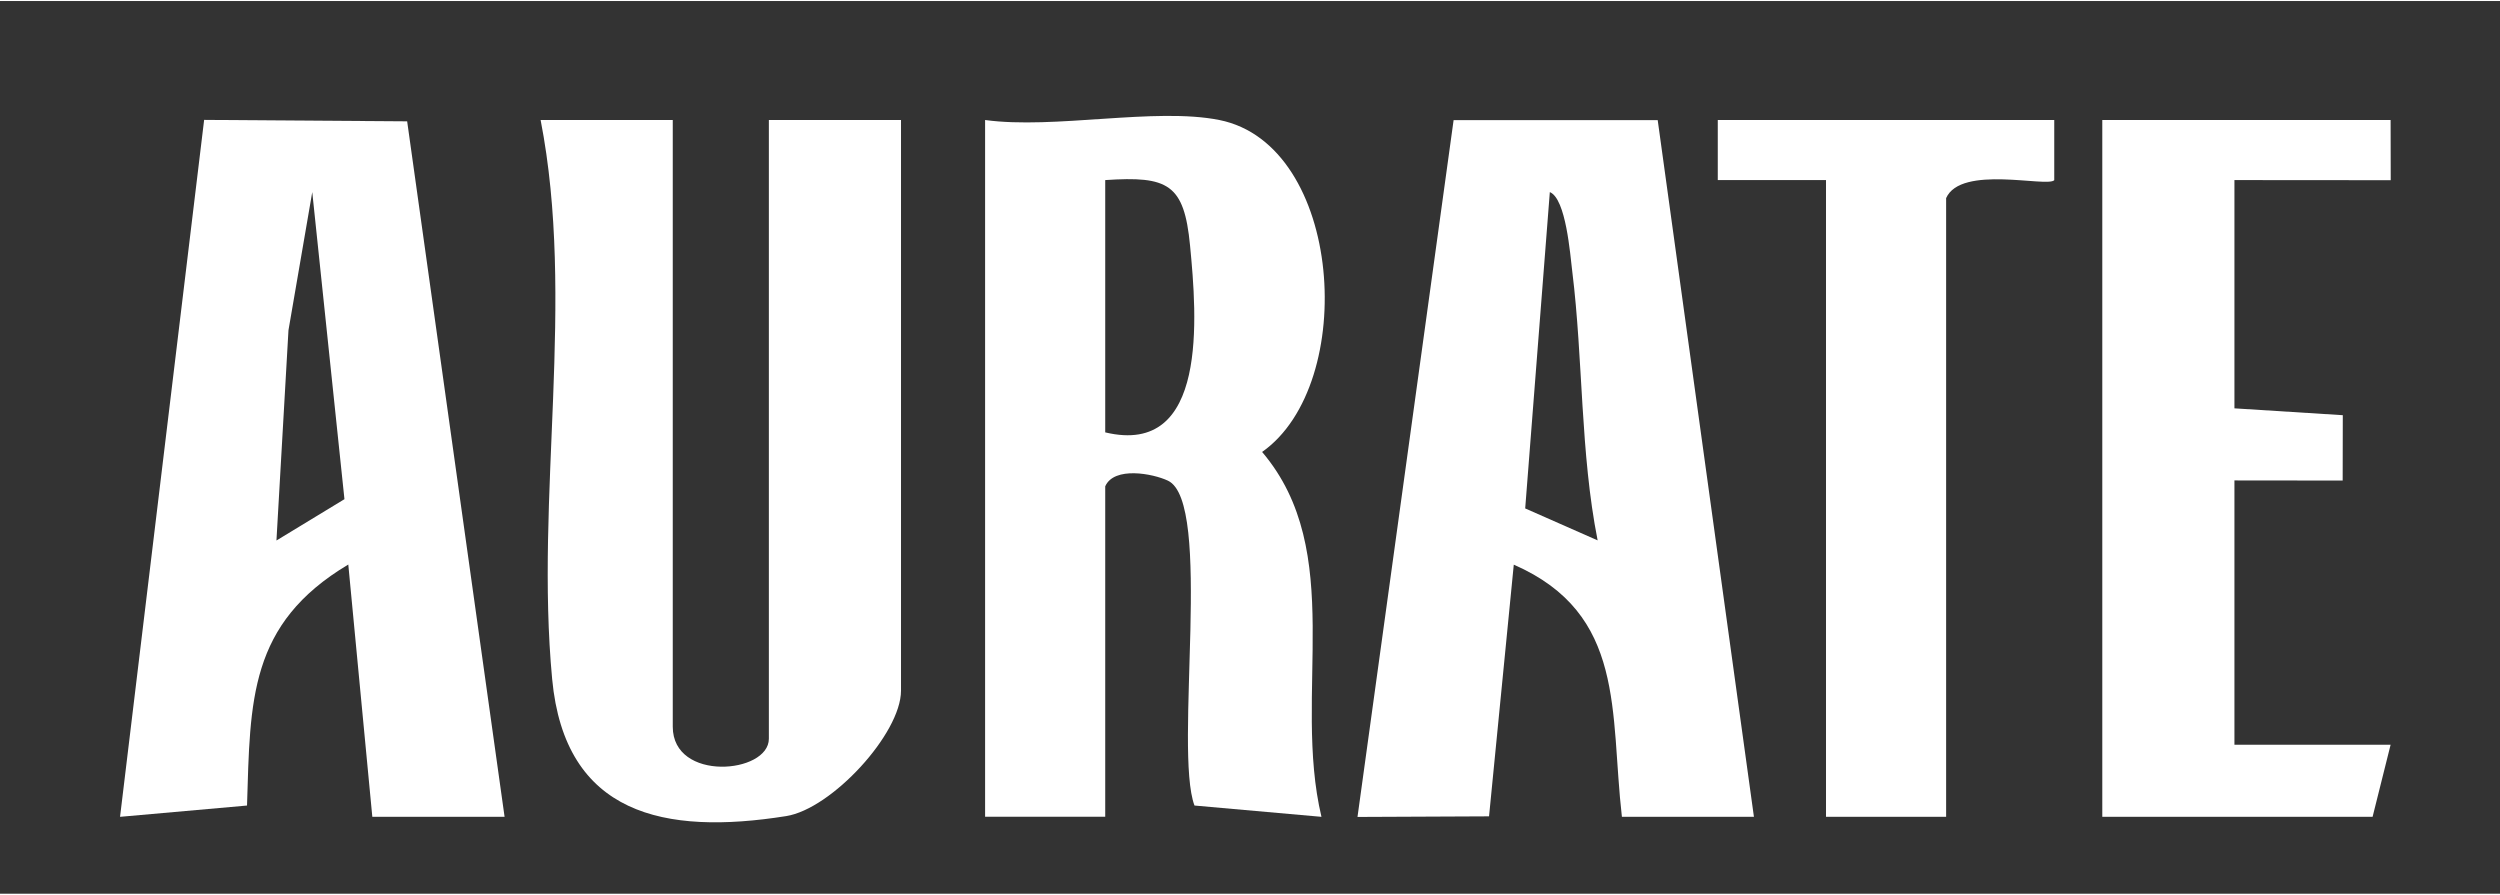
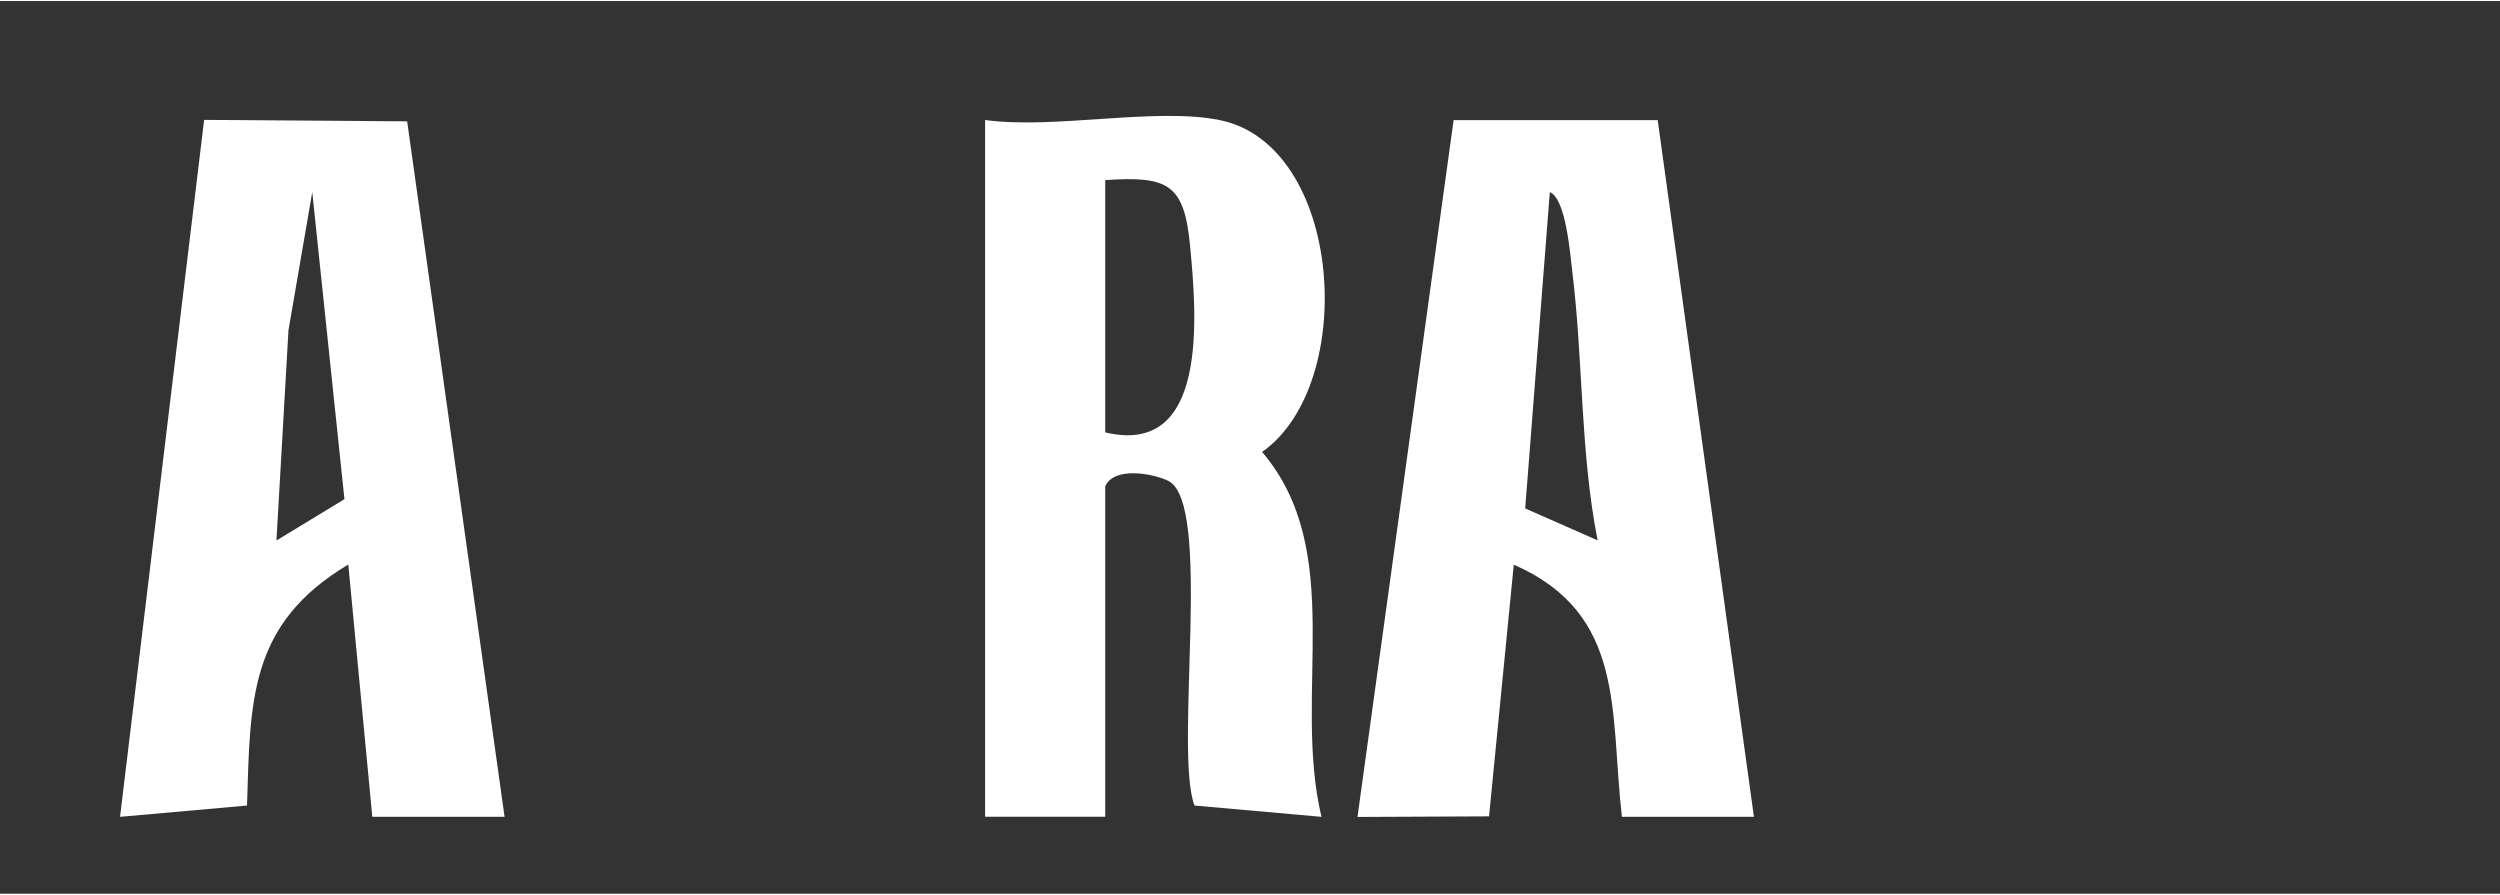
<svg xmlns="http://www.w3.org/2000/svg" width="95" height="34" viewBox="0 0 1067 381" fill="none">
  <rect x="0" y="0" width="1067" height="381" fill="#333333" stroke="none" />
  <path d="M520.418 50.783C573.226 61.346 579.843 163.488 538.669 192.459C574.917 235.069 551.537 295.729 563.999 348.183L509.805 343.364C500.935 319.674 517.803 213.841 498.474 204.713C492.065 201.688 475.505 198.509 471.711 207.124V348.132H420.439V50.783C449.921 54.834 492.988 45.297 520.418 50.783ZM471.711 184.101C515.804 194.664 510.831 134.619 507.908 104.315C505.396 78.062 498.525 74.626 471.711 76.422V184.101Z" fill="white" />
-   <path d="M287.135 50.783V309.726C287.135 333.416 328.151 329.826 328.151 314.854V50.783H384.549V294.344C384.549 312.649 354.966 344.799 335.534 347.876C283.597 356.131 241.093 347.363 235.659 289.37C228.326 211.482 245.708 127.543 230.736 50.783H287.135Z" fill="white" />
  <path d="M173.774 51.348L215.355 348.184H158.905L148.651 240.504C106.199 265.835 106.814 298.497 105.43 343.364L51.236 348.184L87.126 50.732L173.774 51.348ZM117.991 230.249L147.011 212.611L133.27 81.549L123.118 140.517L117.991 230.198V230.249Z" fill="white" />
  <path d="M707.507 50.835L748.575 348.184H692.228C687.102 303.574 694.073 261.579 646.082 240.556L635.523 347.979L579.377 348.235L620.398 50.835H707.507ZM681.87 230.198C674.435 192.613 675.719 153.335 671.052 115.494C670.127 108.008 668.383 84.421 661.466 81.549L650.954 216.558L681.87 230.198Z" fill="white" />
-   <path d="M1020.31 50.783L1020.36 76.473L953.657 76.421V173.845L999.904 176.768L999.851 204.662L953.657 204.611V317.418H1020.31L1012.62 348.183H897.258V50.783H1020.31Z" fill="white" />
-   <path d="M876.754 50.783V76.473C873.678 79.652 836.964 69.806 830.607 84.113V348.183H779.339V76.421H733.145V50.783H876.701H876.754Z" fill="white" />
</svg>